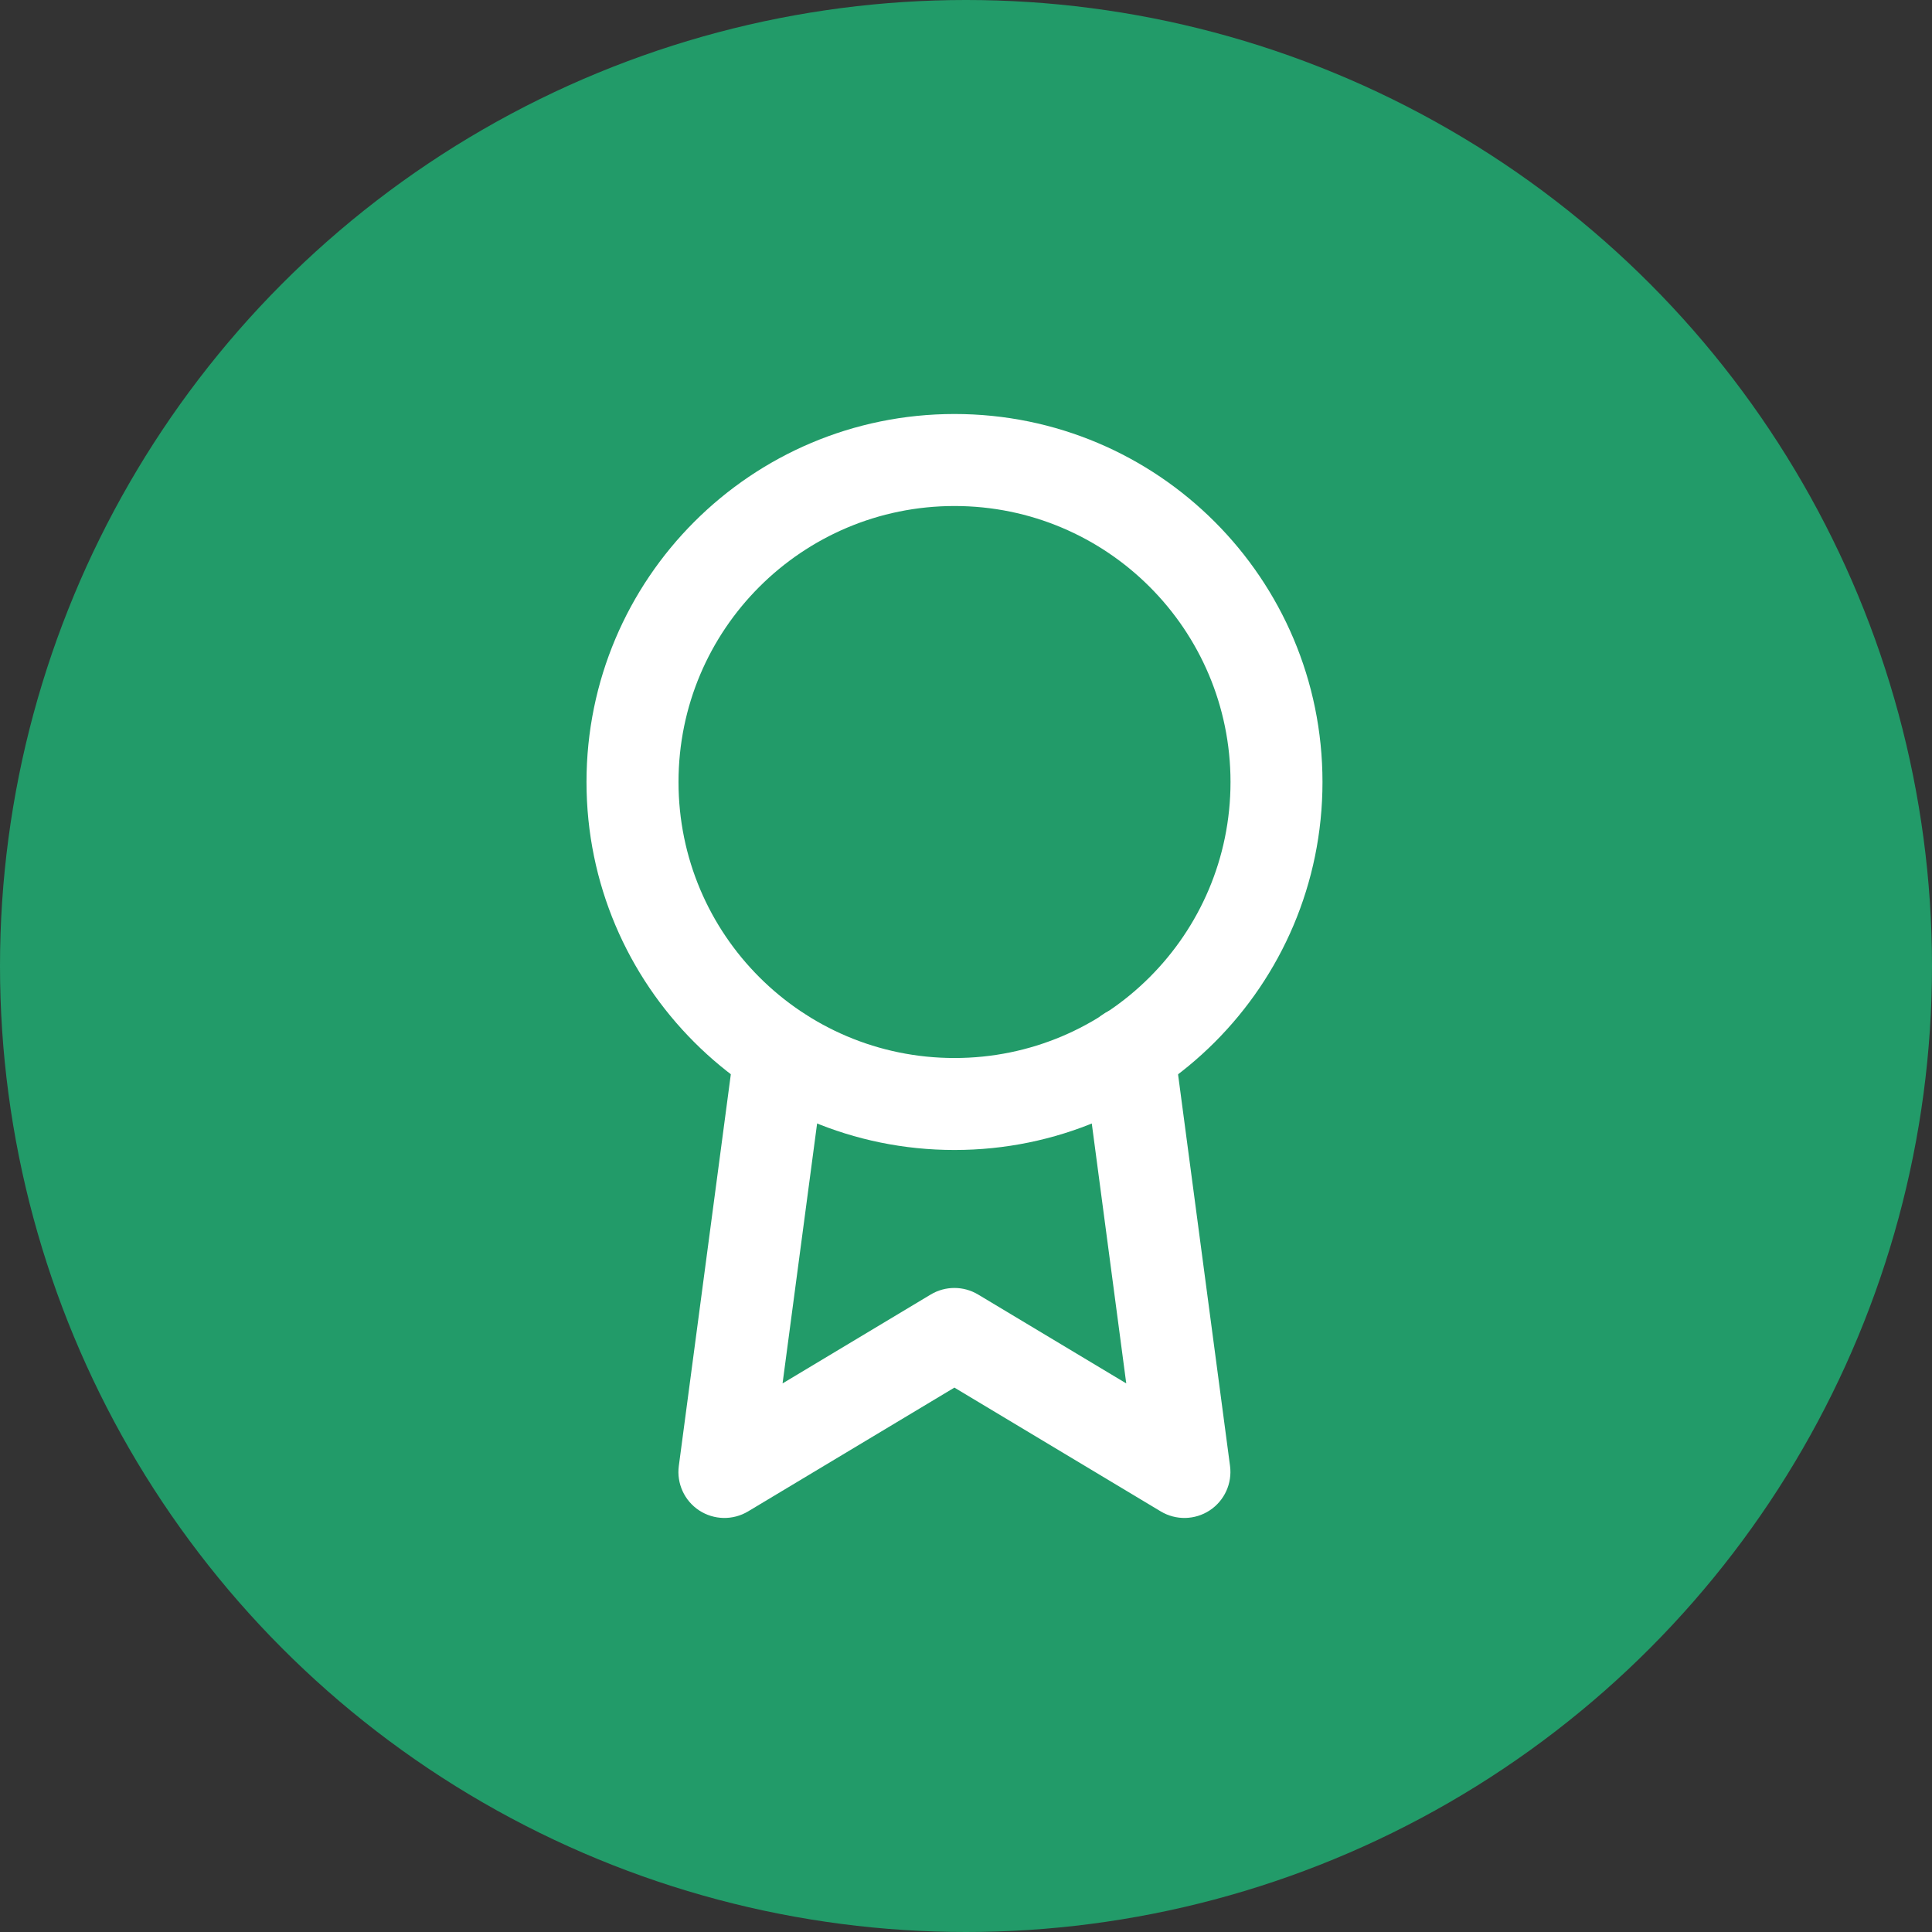
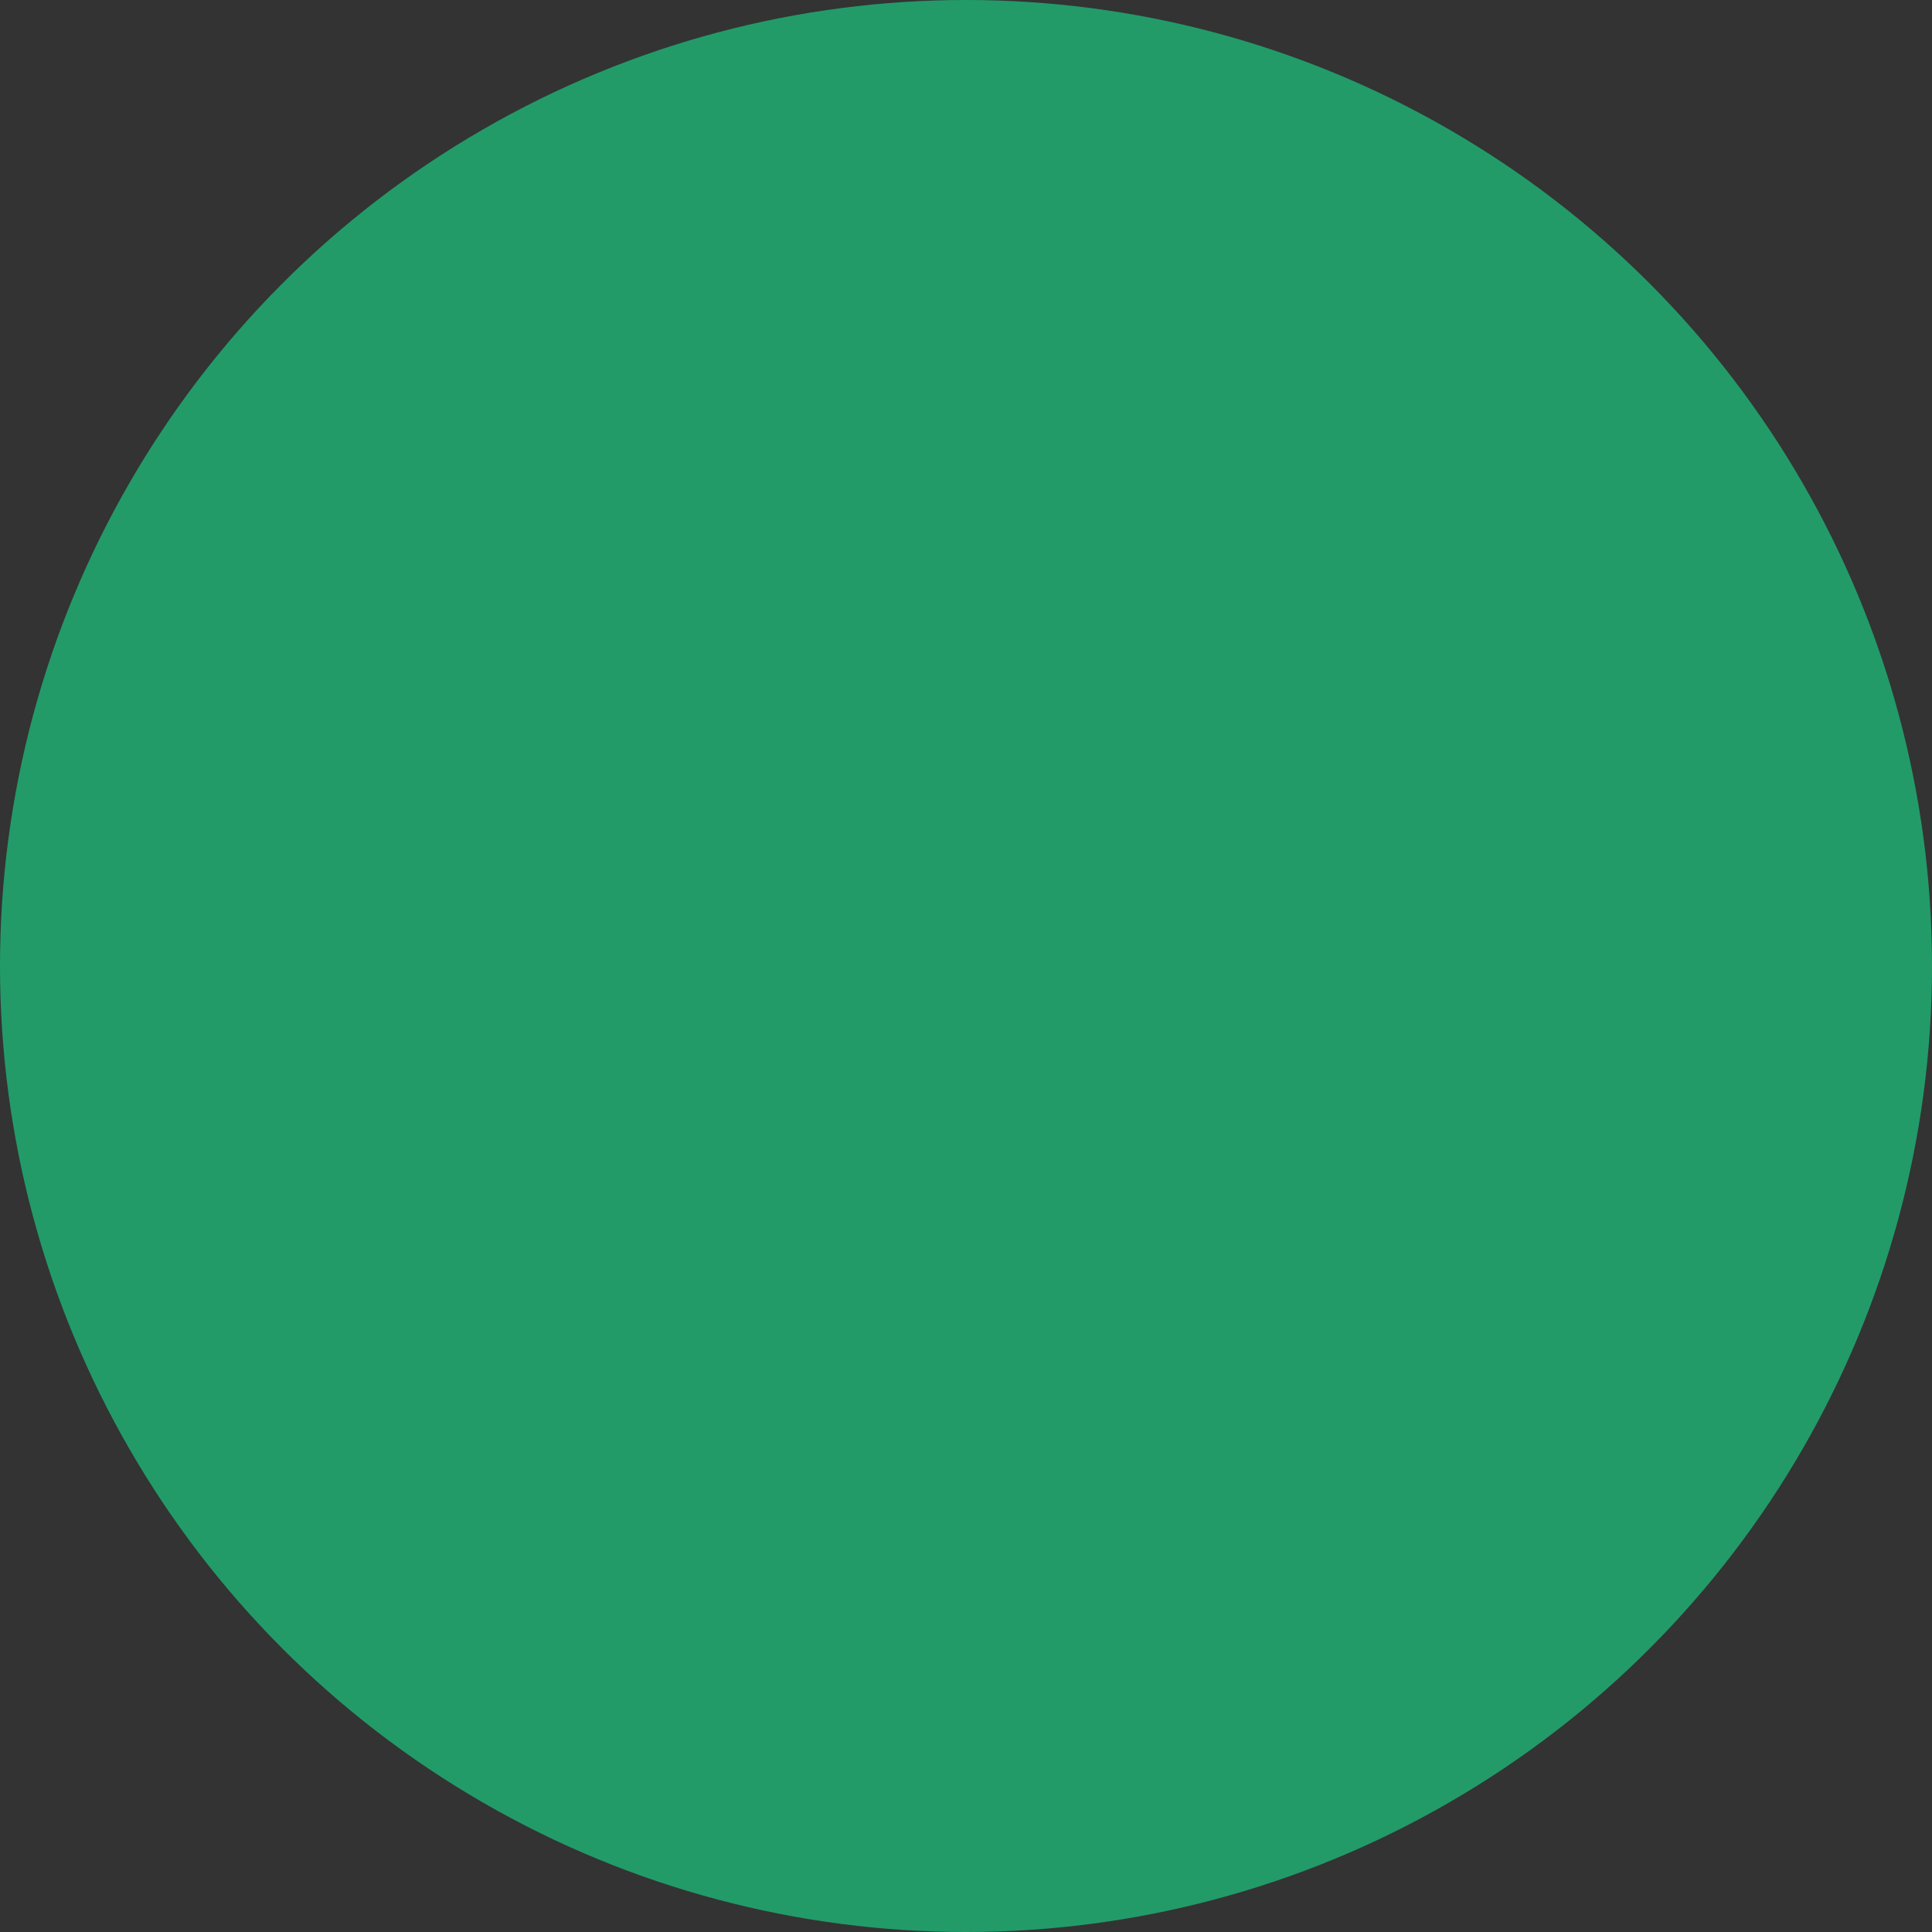
<svg xmlns="http://www.w3.org/2000/svg" width="56" height="56" viewBox="0 0 56 56" fill="none">
  <rect x="0" y="0" width="56" height="56" fill="#333333" stroke="none" />
  <circle cx="28" cy="28" r="28" fill="#229B69" />
-   <path fill-rule="evenodd" clip-rule="evenodd" d="M27.667 14.667C23.248 14.667 19.667 18.248 19.667 22.667C19.667 27.085 23.248 30.667 27.667 30.667C32.085 30.667 35.667 27.085 35.667 22.667C35.667 18.248 32.085 14.667 27.667 14.667ZM17 22.667C17 16.776 21.776 12 27.667 12C33.558 12 38.333 16.776 38.333 22.667C38.333 28.558 33.558 33.333 27.667 33.333C21.776 33.333 17 28.558 17 22.667Z" fill="white" />
-   <path fill-rule="evenodd" clip-rule="evenodd" d="M32.542 29.184C33.272 29.087 33.942 29.6 34.039 30.33L35.653 42.49C35.72 42.998 35.491 43.499 35.063 43.78C34.635 44.061 34.084 44.072 33.645 43.809L27.664 40.22L21.683 43.809C21.244 44.072 20.693 44.061 20.265 43.78C19.837 43.499 19.608 42.997 19.676 42.49L21.289 30.343C21.386 29.613 22.056 29.1 22.786 29.197C23.516 29.294 24.029 29.964 23.933 30.694L22.683 40.099L26.978 37.522C27.4 37.269 27.928 37.269 28.35 37.522L32.645 40.099L31.396 30.681C31.299 29.951 31.812 29.28 32.542 29.184Z" fill="white" />
</svg>